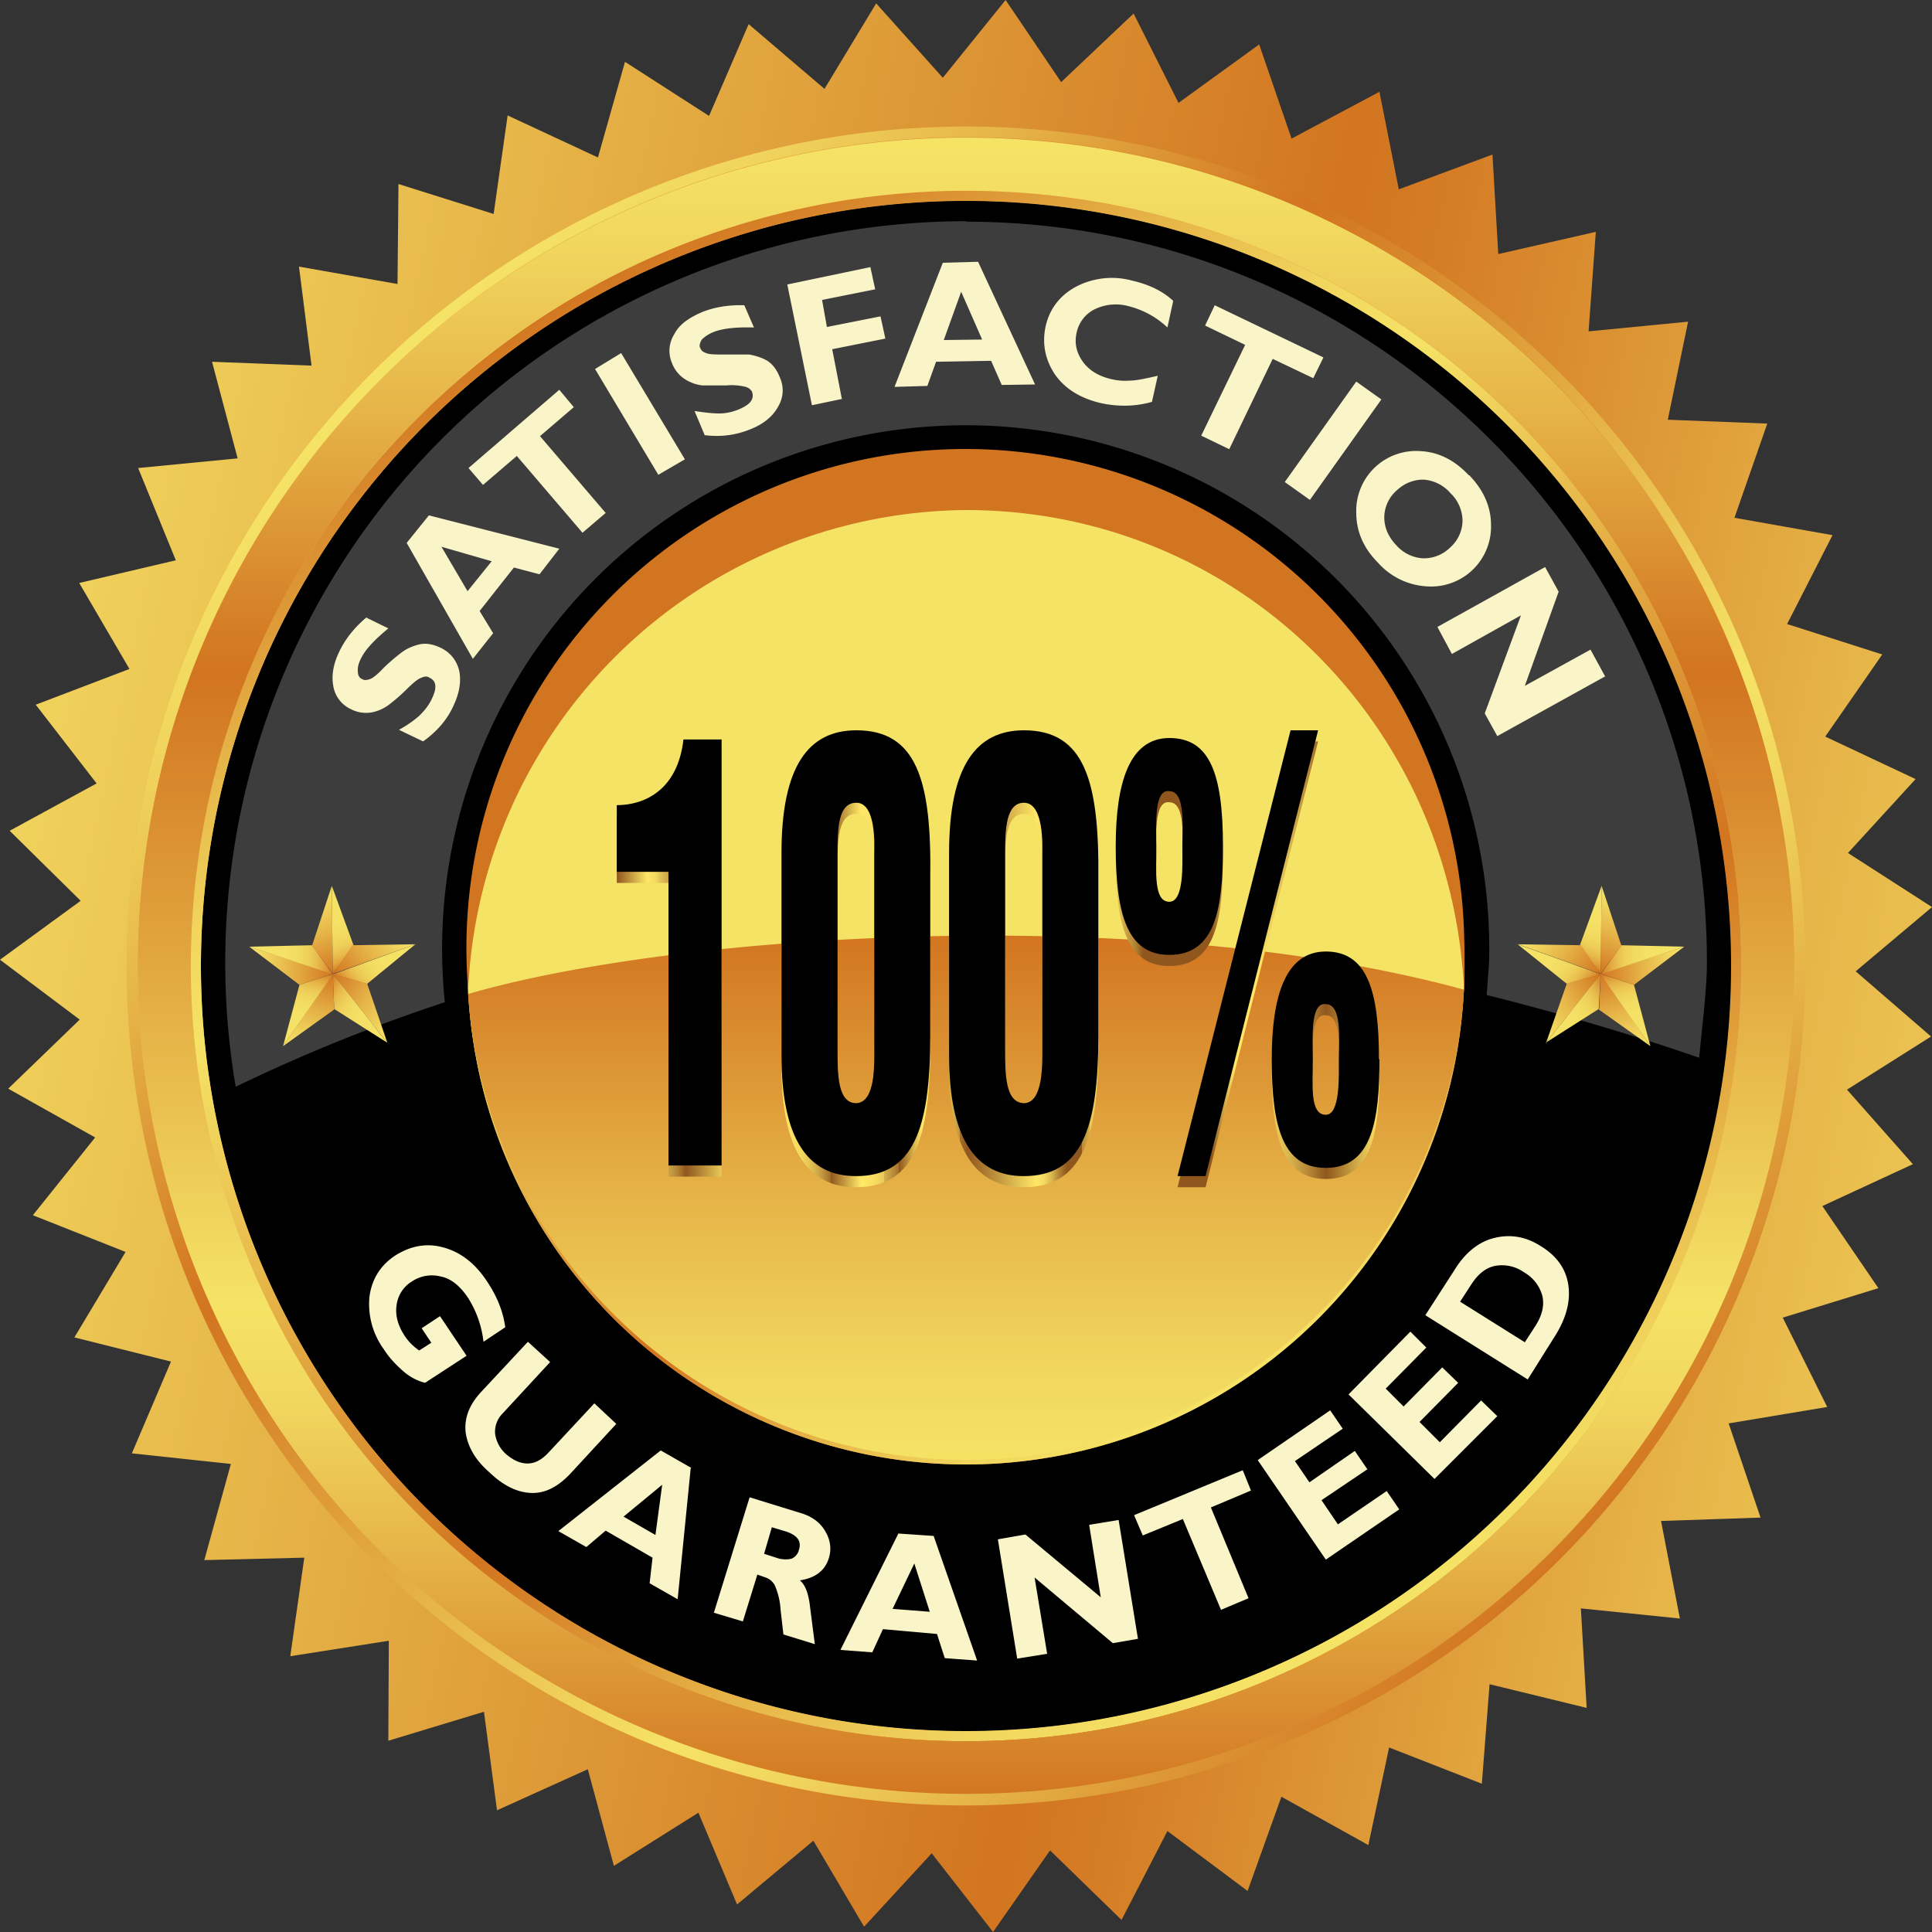
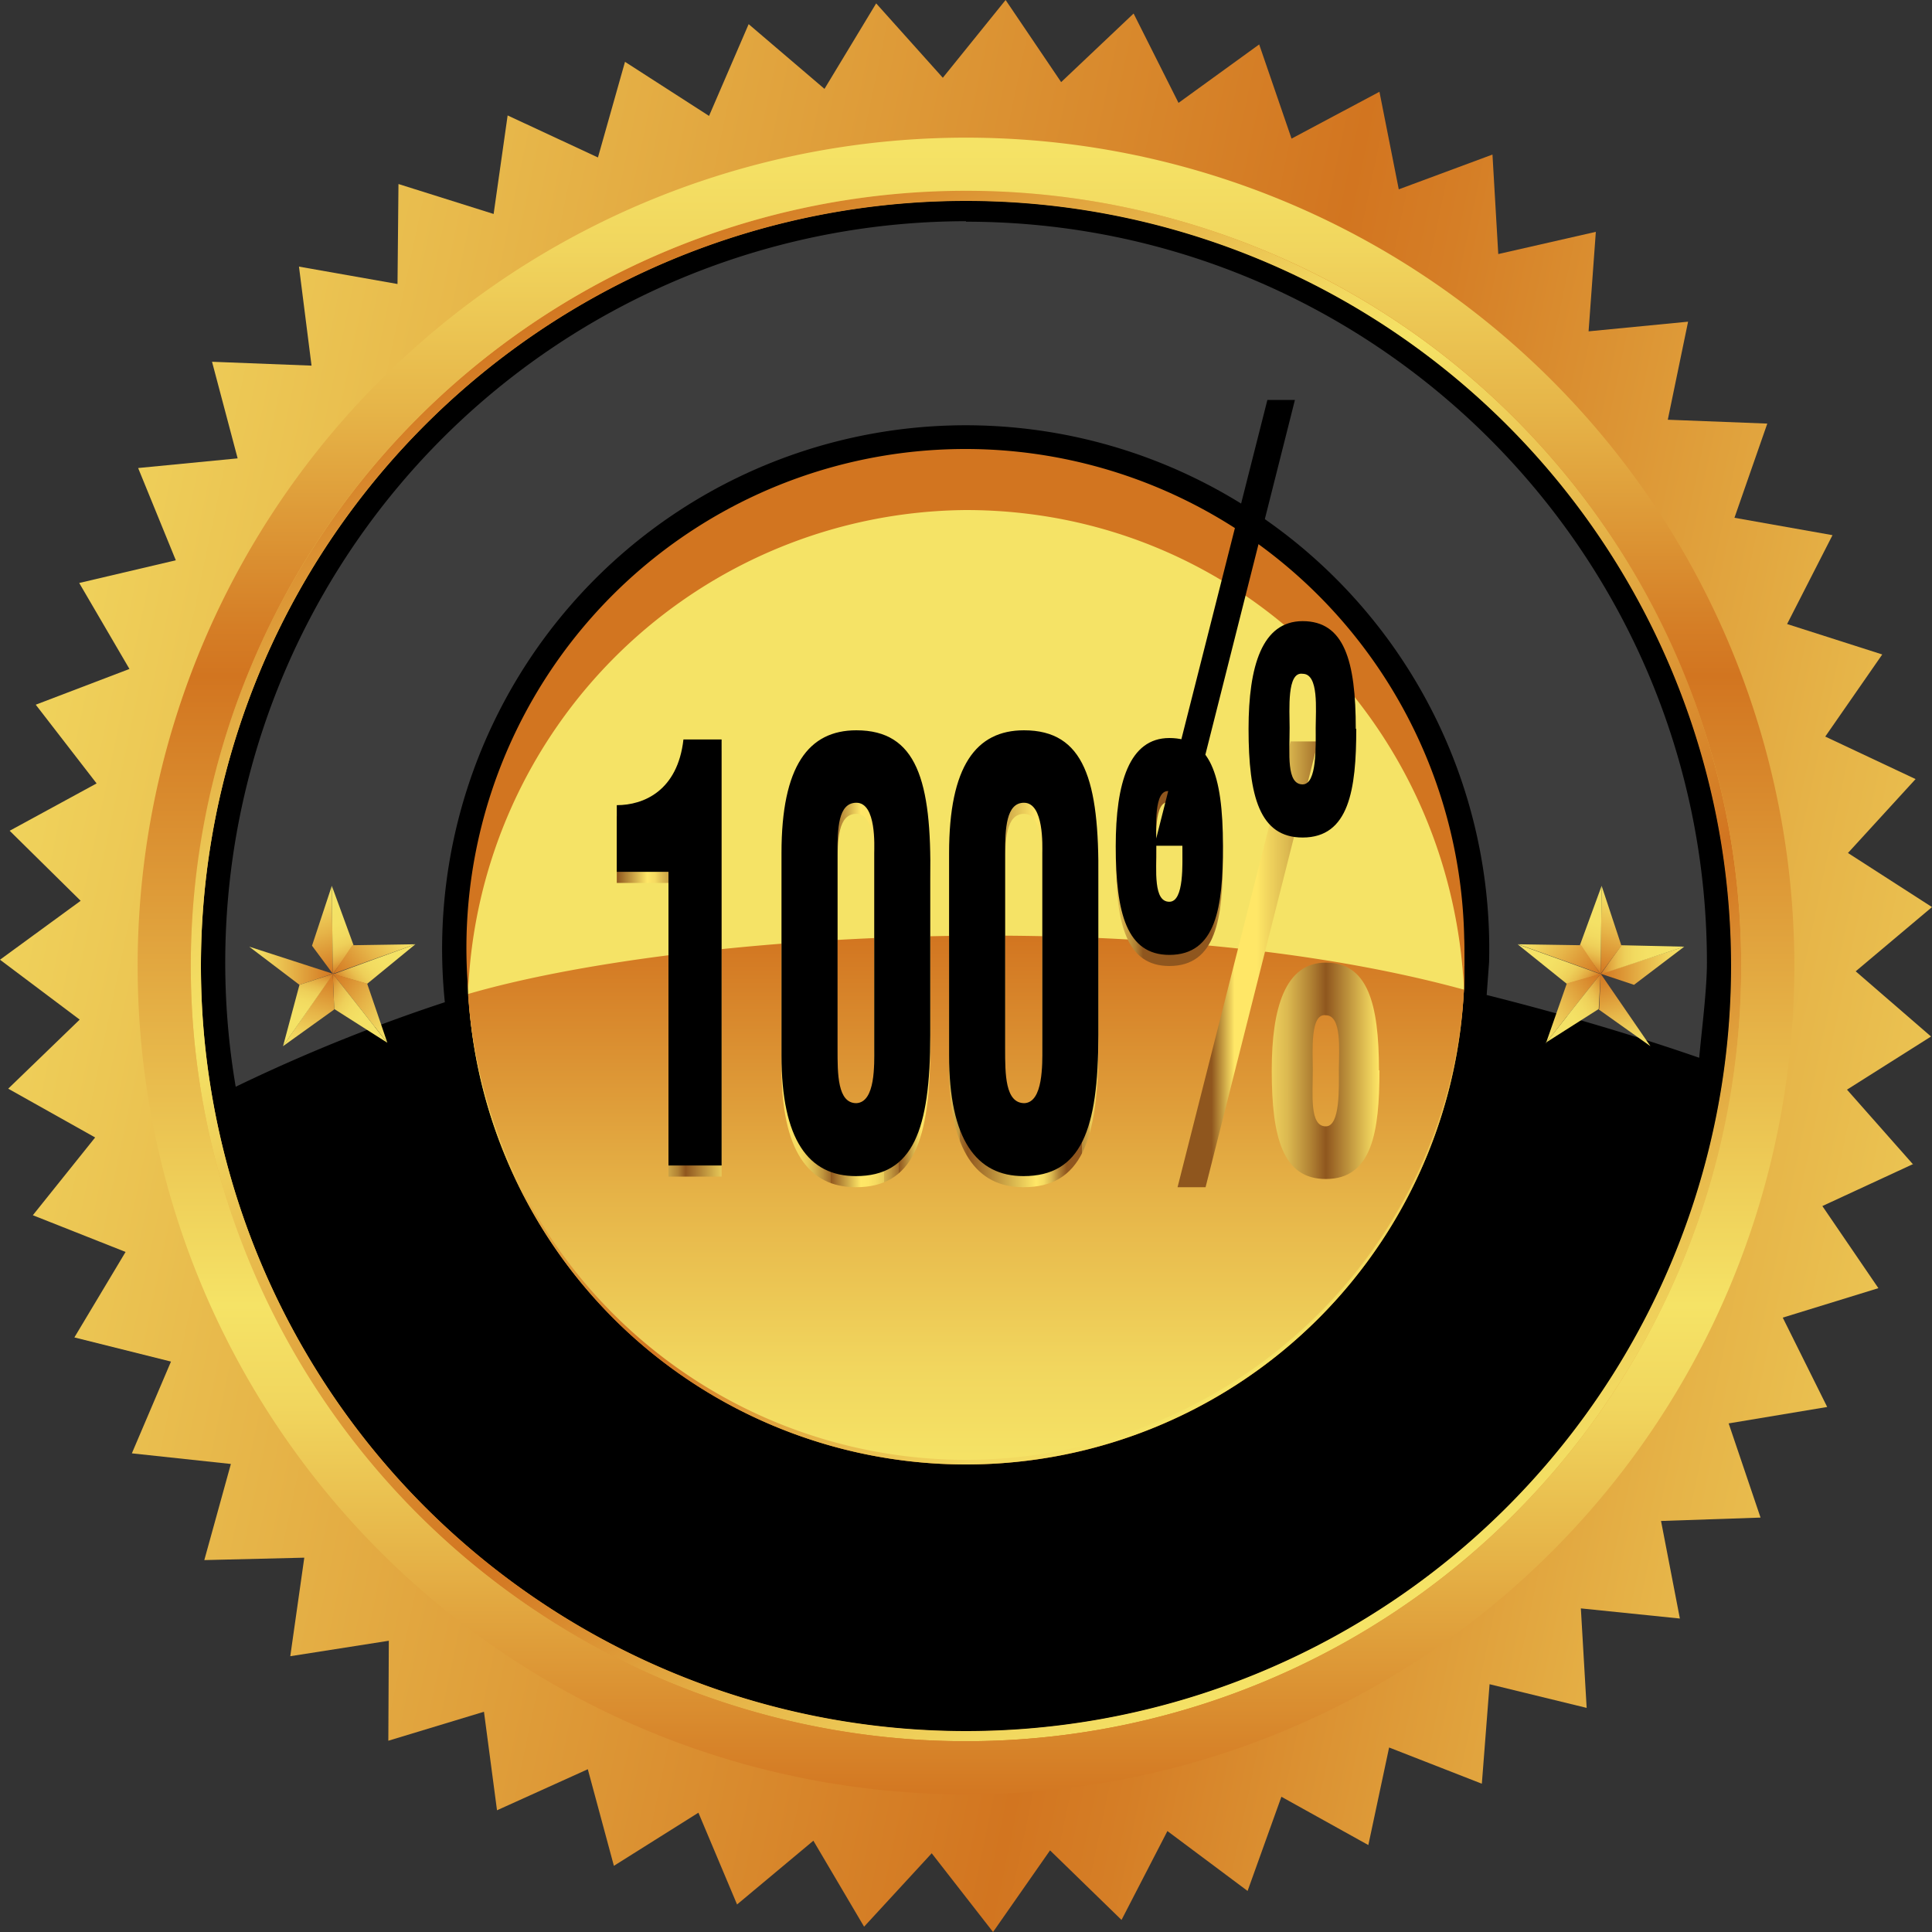
<svg xmlns="http://www.w3.org/2000/svg" width="40" height="40" viewBox="0 0 40 40" fill="none">
  <rect x="0" y="0" width="40" height="40" fill="#333333" stroke="none" />
  <path d="m39.61 24.1-1.88.87 1.16 1.7-1.98.61.92 1.85-2.04.34.66 1.95-2.06.07.39 2.02-2.05-.21.12 2.06-2.01-.49-.16 2.06-1.92-.75-.43 2.02-1.8-1-.7 1.95-1.66-1.24-.95 1.84-1.48-1.44L20.56 40l-1.27-1.63-1.4 1.52-1.05-1.78-1.58 1.32-.8-1.9-1.75 1.1-.54-2-1.88.85-.27-2.04-1.98.6.01-2.07-2.04.32.29-2.04-2.07.05.55-1.99-2.05-.22.81-1.9-2-.5 1.06-1.77-1.92-.76 1.29-1.61-1.8-1.01 1.48-1.43L0 19.87l1.67-1.22L.2 17.2 2 16.22.74 14.59l1.94-.74-1.04-1.78 2-.47-.78-1.91 2.06-.2-.53-2 2.06.08-.26-2.05 2.04.36.02-2.07 1.97.62.29-2.04 1.87.87.56-1.98 1.74 1.12.82-1.9 1.57 1.34L18.14.07l1.38 1.54L20.82 0l1.15 1.7 1.5-1.42.93 1.85L26.07.92l.67 1.95 1.82-.97.4 2.02 1.94-.72.12 2.06 2.02-.46-.15 2.06 2.06-.2-.42 2.03 2.06.08-.68 1.95 2.03.36-.94 1.84 1.97.63-1.18 1.7 1.87.88-1.4 1.53L40 18.78l-1.58 1.33 1.56 1.35-1.74 1.1 1.37 1.55Z" fill="url(#a)" />
  <path d="M35.85 20a15.84 15.84 0 1 1-31.69 0 15.84 15.84 0 0 1 31.69 0ZM20 9.68a10.32 10.32 0 1 0 0 20.64 10.32 10.32 0 0 0 0-20.64Z" fill="#000" />
  <path d="M20 3.95a16.05 16.05 0 1 0 0 32.1 16.05 16.05 0 0 0 0-32.1Zm0 31.89a15.84 15.84 0 1 1 0-31.68 15.84 15.84 0 0 1 0 31.68Z" fill="url(#b)" />
  <path d="M20 30.32a10.32 10.32 0 1 0 0-20.64 10.32 10.32 0 0 0 0 20.64Z" fill="url(#c)" />
  <path d="M20 2.85a17.15 17.15 0 1 0 0 34.3 17.15 17.15 0 0 0 0-34.3Zm0 33.2a16.05 16.05 0 1 1 0-32.1 16.05 16.05 0 0 1 0 32.1Z" fill="url(#d)" />
-   <path d="M20 2.62a17.38 17.38 0 1 0 0 34.76 17.38 17.38 0 0 0 0-34.76Zm0 34.52a17.15 17.15 0 1 1 0-34.3 17.15 17.15 0 0 1 0 34.3Z" fill="url(#e)" />
  <path d="M20 4.58A15.35 15.35 0 0 0 4.88 22.5a35.39 35.39 0 0 1 4.33-1.75 10.84 10.84 0 1 1 21.62-.83l-.05.68c1.67.42 3.13.86 4.4 1.3.05-.56.16-1.4.16-1.97 0-8.46-6.88-15.34-15.34-15.34Z" fill="#3D3D3D" />
  <path d="m30.32 20-.01.49A10.32 10.32 0 0 0 20 10.67a10.4 10.4 0 0 0-10.3 9.9A10.33 10.33 0 1 1 30.31 20Z" fill="#D27520" />
  <path d="M30.31 20.49s-20.62.12-20.62.09A10.4 10.4 0 0 1 20 10.56c5.6 0 10.05 4.4 10.31 9.93Z" fill="#F5E366" />
  <path d="M30.31 20.49a10.33 10.33 0 0 1-20.62.09c4.29-1.25 14-1.9 20.62-.09Z" fill="url(#f)" />
  <path d="m33.83 20.39 1.04-.79-1.73.56.69.23Z" fill="url(#g)" />
  <path d="m34.87 19.6-1.3-.03-.43.6 1.73-.57Z" fill="url(#h)" />
  <path d="m33.57 19.58-.41-1.24-.02 1.82.43-.58Z" fill="url(#i)" />
  <path d="m33.16 18.34-.45 1.23.43.6.02-1.83Z" fill="url(#j)" />
  <path d="m32.73 19.57-1.3-.02 1.7.61-.4-.6Z" fill="url(#k)" />
  <path d="m31.42 19.55 1.02.82.7-.2-1.72-.62Z" fill="url(#l)" />
  <path d="m32.44 20.36-.43 1.23 1.13-1.43-.7.2Z" fill="url(#m)" />
  <path d="m32 21.59 1.1-.7.04-.73L32 21.6Z" fill="url(#n)" />
  <path d="m33.1 20.9 1.07.76-1.03-1.5-.03.73Z" fill="url(#o)" />
-   <path d="m34.17 21.66-.34-1.27-.7-.23 1.04 1.5Z" fill="url(#p)" />
  <path d="m6.2 20.39-1.04-.79 1.73.56-.69.23Z" fill="url(#q)" />
-   <path d="m5.16 19.6 1.3-.03.43.6-1.73-.57Z" fill="url(#r)" />
  <path d="m6.46 19.58.41-1.24.02 1.82-.43-.58Z" fill="url(#s)" />
  <path d="m6.87 18.34.45 1.23-.43.6-.02-1.83Z" fill="url(#t)" />
  <path d="m7.3 19.57 1.3-.02-1.7.61.4-.6Z" fill="url(#u)" />
  <path d="m8.6 19.55-1 .82-.7-.2 1.7-.62Z" fill="url(#v)" />
  <path d="m7.6 20.36.42 1.23-1.13-1.43.7.2Z" fill="url(#w)" />
  <path d="m8.02 21.59-1.1-.7-.03-.73 1.13 1.43Z" fill="url(#x)" />
  <path d="m6.92 20.9-1.06.76 1.03-1.5.03.73Z" fill="url(#y)" />
  <path d="m5.86 21.66.34-1.27.7-.23-1.04 1.5Z" fill="url(#z)" />
  <path d="M13.83 18.28h-1.06V16.9c.56.01 1.26-.29 1.38-1.36h.79v8.82h-1.1v-6.08Zm2.35-.38c0-1.8.56-2.55 1.55-2.55 1.25 0 1.56 1.04 1.53 3.06v3.25c0 1.97-.36 2.92-1.54 2.92-.98 0-1.54-.75-1.54-2.49v-4.2Zm1.92 0c0-.14.05-1.05-.37-1.05-.38 0-.39.54-.39 1.05v4.05c0 .53 0 1.13.39 1.13.4-.03.37-.82.37-1.13V17.9Zm1.55 0c0-1.8.56-2.55 1.55-2.55 1.25 0 1.56 1.04 1.54 3.06v3.25c0 1.97-.36 2.92-1.55 2.92-.97 0-1.54-.75-1.54-2.49v-4.2Zm1.93 0c0-.14.04-1.05-.38-1.05-.37 0-.39.54-.39 1.05v4.05c0 .53 0 1.13.4 1.13.39-.03.37-.82.37-1.13V17.9Zm1.52-.15c0-1.3.28-2.23 1.11-2.23.83 0 1.11.72 1.11 2.23 0 1.26-.14 2.25-1.11 2.25-.88 0-1.11-.85-1.11-2.25Zm1.38-.01c0-.37.07-1.13-.27-1.13-.33-.05-.27.76-.27 1.13 0 .54-.06 1.17.27 1.17.31 0 .27-.8.27-1.17Zm.48 6.84h-.58l2.34-9.23h.57l-2.33 9.23Zm3.6-2.42c0 1.27-.15 2.25-1.11 2.25-.89 0-1.12-.85-1.12-2.25 0-1.3.28-2.23 1.12-2.23.86 0 1.1.83 1.1 2.23Zm-1.38-.02c0 .54-.07 1.18.27 1.18.3 0 .27-.8.27-1.18 0-.37.07-1.12-.27-1.12-.33-.05-.27.75-.27 1.12Z" fill="url(#A)" />
-   <path d="M13.83 18.05h-1.06v-1.38c.56 0 1.26-.3 1.38-1.36h.79v8.82h-1.1v-6.08Zm2.35-.39c0-1.8.56-2.54 1.55-2.54 1.25 0 1.56 1.04 1.53 3.06v3.25c0 1.97-.36 2.92-1.54 2.92-.98 0-1.54-.75-1.54-2.5v-4.19Zm1.92 0c0-.13.05-1.04-.37-1.04-.38 0-.39.54-.39 1.04v4.05c0 .53 0 1.13.39 1.13.4-.02.37-.81.37-1.13v-4.05Zm1.55 0c0-1.8.56-2.54 1.55-2.54 1.25 0 1.56 1.04 1.54 3.06v3.25c0 1.97-.36 2.92-1.55 2.92-.97 0-1.54-.75-1.54-2.5v-4.19Zm1.93 0c0-.13.04-1.04-.38-1.04-.37 0-.39.54-.39 1.04v4.05c0 .53 0 1.13.4 1.13.39-.02.37-.81.37-1.13v-4.05Zm1.52-.14c0-1.31.28-2.24 1.11-2.24.83 0 1.11.72 1.11 2.24 0 1.26-.14 2.25-1.11 2.25-.88 0-1.11-.86-1.11-2.25Zm1.38-.01c0-.38.07-1.13-.27-1.13-.33-.05-.27.75-.27 1.13 0 .54-.06 1.16.27 1.16.31 0 .27-.79.27-1.16Zm.48 6.84h-.58l2.34-9.23h.57l-2.33 9.23Zm3.6-2.42c0 1.26-.15 2.25-1.11 2.25-.89 0-1.12-.85-1.12-2.25 0-1.3.28-2.23 1.12-2.23.86 0 1.1.82 1.1 2.23Zm-1.38-.02c0 .54-.07 1.17.27 1.17.3 0 .27-.8.27-1.17 0-.38.07-1.12-.27-1.12-.33-.05-.27.74-.27 1.12Z" fill="#000" />
-   <path d="m7.59 12.79.45.22c-.29.24-.48.44-.57.63-.05.1-.07.19-.06.27 0 .07.03.13.09.15.04.03.1.02.16 0s.16-.1.3-.25c.15-.14.27-.24.38-.32.1-.07.22-.12.35-.15.14-.03.28 0 .43.07.21.1.34.27.39.49.04.22 0 .46-.13.73-.13.28-.34.52-.62.72l-.5-.24c.18-.1.32-.2.43-.3.1-.1.19-.21.25-.34.11-.23.1-.37-.05-.44-.04-.03-.1-.03-.16 0-.07.02-.17.1-.32.25a3.7 3.7 0 0 1-.37.32.86.86 0 0 1-.35.15.68.68 0 0 1-.43-.07.64.64 0 0 1-.36-.48c-.04-.21 0-.46.13-.72.12-.25.3-.48.56-.7ZM8.88 10.67l2.7.69-.41.53-.53-.14-.71.9.28.46-.42.53-1.37-2.4.46-.57Zm1.3.95-1.04-.3.54.92.5-.62ZM11.58 8.07l.3.36-.7.6 1.36 1.59-.48.41-1.36-1.59-.7.6-.3-.35 1.88-1.62ZM12.86 7.31l1.32 2.2-.55.32-1.31-2.19.54-.33ZM15.41 6.32l.2.46c-.38-.01-.66.02-.85.1-.1.04-.18.1-.23.15-.04.07-.06.13-.03.18.02.05.06.08.12.1.06.03.2.03.4.03h.49c.12.02.25.06.36.12.12.07.21.19.27.34.1.22.08.43-.03.62-.11.2-.3.36-.58.47-.3.12-.6.16-.94.12l-.21-.5c.2.03.37.05.51.05s.28-.03.42-.09c.23-.1.31-.21.26-.36-.03-.05-.07-.08-.13-.1a1.2 1.2 0 0 0-.4-.03h-.5a.86.86 0 0 1-.36-.13.68.68 0 0 1-.27-.34.64.64 0 0 1 .05-.59c.1-.2.3-.34.58-.46.25-.1.54-.15.87-.14ZM18.02 5.53l.1.46-1.1.22.1.56 1.11-.22.1.46-1.1.22.2 1.03-.62.13-.51-2.5 1.72-.36ZM20.25 5.42l1.18 2.54-.69.01-.22-.5-1.14.02-.18.5-.68.02 1-2.57.73-.02Zm.08 1.6-.43-.98-.36 1 .79-.01ZM23.97 7.78l-.12.54c-.35.1-.7.1-1.04.03-.44-.1-.76-.3-.97-.6-.2-.3-.27-.64-.19-1 .08-.35.29-.63.62-.81a1.6 1.6 0 0 1 1.17-.13c.35.08.64.22.85.42l-.12.55a1.8 1.8 0 0 0-.8-.44 1 1 0 0 0-.7.06.7.7 0 0 0-.38.49c-.05.22 0 .42.13.6s.33.3.59.36c.13.03.25.04.38.03.13 0 .32-.04.58-.1ZM27.4 7.4l-.21.43-.84-.4-.9 1.87-.58-.28.91-1.88-.83-.4.2-.42L27.4 7.4ZM28.6 8.27l-1.48 2.08-.52-.37 1.48-2.08.52.37ZM30.42 9.84c.3.31.45.66.45 1.03a1.24 1.24 0 0 1-1.33 1.27 1.46 1.46 0 0 1-1.01-.49c-.3-.3-.45-.65-.45-1.03a1.24 1.24 0 0 1 1.33-1.28c.37.02.7.18 1 .5Zm-1.51 1.45a.8.8 0 0 0 .56.27c.2 0 .4-.07.56-.23a.75.75 0 0 0 .25-.55.8.8 0 0 0-.25-.57.81.81 0 0 0-.56-.28c-.2 0-.39.07-.56.23a.75.75 0 0 0-.25.55c0 .21.08.4.25.58ZM33.24 14 31 15.24l-.26-.47.75-2.03-1.43.8-.3-.56 2.23-1.24.28.51-.7 1.95 1.36-.75.3.55ZM10.46 27.48l-.45.3a2.14 2.14 0 0 0-.32-.91c-.16-.24-.35-.4-.56-.44a.74.74 0 0 0-.6.1.67.67 0 0 0-.32.5c-.03.2.03.42.17.63.08.12.18.22.3.3l.25-.16-.2-.3.38-.25.55.82-.86.56a1.09 1.09 0 0 1-.45-.24c-.16-.14-.3-.29-.4-.45a1.59 1.59 0 0 1-.3-1.1c.05-.36.23-.65.54-.85.32-.2.65-.26 1-.16.36.1.66.34.9.71.2.3.33.62.37.94ZM12.3 29.05l.46.43-.96 1.04c-.25.26-.51.4-.8.39-.29-.01-.58-.15-.87-.43-.3-.26-.45-.54-.49-.83-.03-.3.08-.57.32-.83l.97-1.04.46.42-.98 1.06a.54.54 0 0 0-.16.42c.02.15.09.3.22.42.15.13.3.2.45.2.16 0 .3-.08.44-.23l.95-1.02ZM14.3 30.4l-.27 2.71-.58-.33.06-.53-.97-.56-.4.34-.58-.33 2.12-1.67.63.36Zm-.73 1.38.14-1.04-.8.66.66.38ZM15.52 31l1.07.33c.23.07.4.2.5.38.1.17.13.36.07.55-.08.26-.28.41-.6.46.11.09.18.27.21.54l.1.78-.65-.2-.06-.52a1.45 1.45 0 0 0-.12-.5.34.34 0 0 0-.19-.16l-.17-.06-.3.97-.6-.18.74-2.39Zm.46.62-.16.55.31.1c.1.02.19.02.26 0a.26.26 0 0 0 .15-.18c.06-.18-.03-.3-.26-.38l-.3-.09ZM19.33 31.8l.9 2.58-.67-.05-.16-.5-1.12-.1-.22.48-.66-.05 1.2-2.41.73.05Zm-.08 1.57-.32-1-.45.94.77.06ZM23.16 31.47l.4 2.46-.52.09-1.62-1.36.26 1.58-.62.1-.4-2.47.57-.1 1.56 1.3-.24-1.5.61-.1ZM25.73 30.44l.17.42-.83.35.78 1.88-.57.24-.79-1.88-.83.34-.18-.42 2.25-.93ZM28.71 30.87l.26.38-1.52 1.04-1.41-2.06 1.5-1.03.26.38-.99.67.3.44.94-.65.26.38-.95.64.34.5 1.01-.69ZM30.67 29l.33.32-1.3 1.3-1.78-1.75 1.28-1.3.33.33-.84.85.37.37.8-.81.33.32-.8.81.42.42.86-.87ZM29.51 27.23l.6-.93c.22-.36.5-.59.83-.67.33-.08.65-.03.96.17.33.2.52.47.57.8.05.34-.04.7-.3 1.1l-.54.86-2.12-1.33Zm.72-.28 1.34.84.22-.34c.14-.22.19-.43.14-.63a.8.8 0 0 0-.38-.48.78.78 0 0 0-.6-.13c-.2.04-.36.18-.5.4l-.22.34Z" fill="#FAF5C9" />
+   <path d="M13.83 18.05h-1.06v-1.38c.56 0 1.26-.3 1.38-1.36h.79v8.82h-1.1v-6.08Zm2.35-.39c0-1.8.56-2.54 1.55-2.54 1.25 0 1.56 1.04 1.53 3.06v3.25c0 1.97-.36 2.92-1.54 2.92-.98 0-1.54-.75-1.54-2.5v-4.19Zm1.92 0c0-.13.05-1.04-.37-1.04-.38 0-.39.54-.39 1.04v4.05c0 .53 0 1.13.39 1.13.4-.02.37-.81.37-1.13v-4.05Zm1.55 0c0-1.8.56-2.54 1.55-2.54 1.25 0 1.56 1.04 1.54 3.06v3.25c0 1.97-.36 2.92-1.55 2.92-.97 0-1.54-.75-1.54-2.5v-4.19Zm1.93 0c0-.13.04-1.04-.38-1.04-.37 0-.39.54-.39 1.04v4.05c0 .53 0 1.13.4 1.13.39-.02.37-.81.37-1.13v-4.05Zm1.52-.14c0-1.31.28-2.24 1.11-2.24.83 0 1.11.72 1.11 2.24 0 1.26-.14 2.25-1.11 2.25-.88 0-1.11-.86-1.11-2.25Zm1.38-.01c0-.38.07-1.13-.27-1.13-.33-.05-.27.75-.27 1.13 0 .54-.06 1.16.27 1.16.31 0 .27-.79.27-1.16Zh-.58l2.34-9.23h.57l-2.33 9.23Zm3.6-2.42c0 1.26-.15 2.25-1.11 2.25-.89 0-1.12-.85-1.12-2.25 0-1.3.28-2.23 1.12-2.23.86 0 1.1.82 1.1 2.23Zm-1.38-.02c0 .54-.07 1.17.27 1.17.3 0 .27-.8.27-1.17 0-.38.07-1.12-.27-1.12-.33-.05-.27.74-.27 1.12Z" fill="#000" />
  <defs>
    <linearGradient id="a" x1="48.2" y1="25.91" x2="-26.16" y2="10.3" gradientUnits="userSpaceOnUse">
      <stop stop-color="#F5E366" />
      <stop offset=".06" stop-color="#F1D65E" />
      <stop offset=".16" stop-color="#E6B448" />
      <stop offset=".29" stop-color="#D57E26" />
      <stop offset=".32" stop-color="#D27520" />
      <stop offset=".7" stop-color="#F5E366" />
      <stop offset=".76" stop-color="#F1D65E" />
      <stop offset=".85" stop-color="#E6B448" />
      <stop offset=".98" stop-color="#D57E26" />
      <stop offset="1" stop-color="#D27520" />
    </linearGradient>
    <linearGradient id="b" x1="27.95" y1="33.76" x2="11.9" y2="5.96" gradientUnits="userSpaceOnUse">
      <stop stop-color="#F5E366" />
      <stop offset=".06" stop-color="#F1D65E" />
      <stop offset=".16" stop-color="#E6B448" />
      <stop offset=".29" stop-color="#D57E26" />
      <stop offset=".32" stop-color="#D27520" />
      <stop offset=".7" stop-color="#F5E366" />
      <stop offset=".76" stop-color="#F1D65E" />
      <stop offset=".85" stop-color="#E6B448" />
      <stop offset=".98" stop-color="#D57E26" />
      <stop offset="1" stop-color="#D27520" />
    </linearGradient>
    <linearGradient id="c" x1="25.11" y1="28.85" x2="14.79" y2="10.97" gradientUnits="userSpaceOnUse">
      <stop stop-color="#F5E366" />
      <stop offset=".06" stop-color="#F1D65E" />
      <stop offset=".16" stop-color="#E6B448" />
      <stop offset=".29" stop-color="#D57E26" />
      <stop offset=".32" stop-color="#D27520" />
      <stop offset=".7" stop-color="#F5E366" />
      <stop offset=".76" stop-color="#F1D65E" />
      <stop offset=".85" stop-color="#E6B448" />
      <stop offset=".98" stop-color="#D57E26" />
      <stop offset="1" stop-color="#D27520" />
    </linearGradient>
    <linearGradient id="d" x1="20" y1="3.02" x2="20" y2="37.31" gradientUnits="userSpaceOnUse">
      <stop stop-color="#F5E366" />
      <stop offset=".06" stop-color="#F1D65E" />
      <stop offset=".16" stop-color="#E6B448" />
      <stop offset=".29" stop-color="#D57E26" />
      <stop offset=".32" stop-color="#D27520" />
      <stop offset=".7" stop-color="#F5E366" />
      <stop offset=".76" stop-color="#F1D65E" />
      <stop offset=".85" stop-color="#E6B448" />
      <stop offset=".98" stop-color="#D57E26" />
      <stop offset="1" stop-color="#D27520" />
    </linearGradient>
    <linearGradient id="e" x1="7.83" y1="7.83" x2="32.4" y2="32.42" gradientUnits="userSpaceOnUse">
      <stop stop-color="#F5E366" />
      <stop offset=".06" stop-color="#F1D65E" />
      <stop offset=".16" stop-color="#E6B448" />
      <stop offset=".29" stop-color="#D57E26" />
      <stop offset=".32" stop-color="#D27520" />
      <stop offset=".7" stop-color="#F5E366" />
      <stop offset=".76" stop-color="#F1D65E" />
      <stop offset=".85" stop-color="#E6B448" />
      <stop offset=".98" stop-color="#D57E26" />
      <stop offset="1" stop-color="#D27520" />
    </linearGradient>
    <linearGradient id="f" x1="20" y1="30.31" x2="20" y2="19.37" gradientUnits="userSpaceOnUse">
      <stop stop-color="#F5E366" />
      <stop offset=".18" stop-color="#F1D65E" />
      <stop offset=".5" stop-color="#E6B448" />
      <stop offset=".93" stop-color="#D57E26" />
      <stop offset="1" stop-color="#D27520" />
    </linearGradient>
    <linearGradient id="g" x1="33.14" y1="19.99" x2="34.87" y2="20" gradientUnits="userSpaceOnUse">
      <stop stop-color="#D27520" />
      <stop offset=".07" stop-color="#D57E26" />
      <stop offset=".5" stop-color="#E6B448" />
      <stop offset=".82" stop-color="#F1D65E" />
      <stop offset="1" stop-color="#F5E366" />
    </linearGradient>
    <linearGradient id="h" x1="33.14" y1="19.87" x2="34.87" y2="19.87" gradientUnits="userSpaceOnUse">
      <stop stop-color="#D27520" />
      <stop offset=".05" stop-color="#DA8D2F" />
      <stop offset=".12" stop-color="#E2A840" />
      <stop offset=".2" stop-color="#E9BE4E" />
      <stop offset=".29" stop-color="#EECF59" />
      <stop offset=".4" stop-color="#F2DA60" />
      <stop offset=".56" stop-color="#F4E165" />
      <stop offset="1" stop-color="#F5E366" />
    </linearGradient>
    <linearGradient id="i" x1="32.98" y1="20.11" x2="33.53" y2="18.47" gradientUnits="userSpaceOnUse">
      <stop stop-color="#D27520" />
      <stop offset=".07" stop-color="#D57E26" />
      <stop offset=".5" stop-color="#E6B448" />
      <stop offset=".82" stop-color="#F1D65E" />
      <stop offset="1" stop-color="#F5E366" />
    </linearGradient>
    <linearGradient id="j" x1="32.86" y1="20.07" x2="33.41" y2="18.43" gradientUnits="userSpaceOnUse">
      <stop stop-color="#D27520" />
      <stop offset=".05" stop-color="#DA8D2F" />
      <stop offset=".12" stop-color="#E2A840" />
      <stop offset=".2" stop-color="#E9BE4E" />
      <stop offset=".29" stop-color="#EECF59" />
      <stop offset=".4" stop-color="#F2DA60" />
      <stop offset=".56" stop-color="#F4E165" />
      <stop offset="1" stop-color="#F5E366" />
    </linearGradient>
    <linearGradient id="k" x1="33.03" y1="20.3" x2="31.66" y2="19.24" gradientUnits="userSpaceOnUse">
      <stop stop-color="#D27520" />
      <stop offset=".07" stop-color="#D57E26" />
      <stop offset=".5" stop-color="#E6B448" />
      <stop offset=".82" stop-color="#F1D65E" />
      <stop offset="1" stop-color="#F5E366" />
    </linearGradient>
    <linearGradient id="l" x1="32.96" y1="20.4" x2="31.59" y2="19.34" gradientUnits="userSpaceOnUse">
      <stop stop-color="#D27520" />
      <stop offset=".05" stop-color="#DA8D2F" />
      <stop offset=".12" stop-color="#E2A840" />
      <stop offset=".2" stop-color="#E9BE4E" />
      <stop offset=".29" stop-color="#EECF59" />
      <stop offset=".4" stop-color="#F2DA60" />
      <stop offset=".56" stop-color="#F4E165" />
      <stop offset="1" stop-color="#F5E366" />
    </linearGradient>
    <linearGradient id="m" x1="33.23" y1="20.31" x2="31.79" y2="21.26" gradientUnits="userSpaceOnUse">
      <stop stop-color="#D27520" />
      <stop offset=".07" stop-color="#D57E26" />
      <stop offset=".5" stop-color="#E6B448" />
      <stop offset=".82" stop-color="#F1D65E" />
      <stop offset="1" stop-color="#F5E366" />
    </linearGradient>
    <linearGradient id="n" x1="33.3" y1="20.41" x2="31.86" y2="21.37" gradientUnits="userSpaceOnUse">
      <stop stop-color="#D27520" />
      <stop offset=".05" stop-color="#DA8D2F" />
      <stop offset=".12" stop-color="#E2A840" />
      <stop offset=".2" stop-color="#E9BE4E" />
      <stop offset=".29" stop-color="#EECF59" />
      <stop offset=".4" stop-color="#F2DA60" />
      <stop offset=".56" stop-color="#F4E165" />
      <stop offset="1" stop-color="#F5E366" />
    </linearGradient>
    <linearGradient id="o" x1="33.3" y1="20.12" x2="33.79" y2="21.78" gradientUnits="userSpaceOnUse">
      <stop stop-color="#D27520" />
      <stop offset=".07" stop-color="#D57E26" />
      <stop offset=".5" stop-color="#E6B448" />
      <stop offset=".82" stop-color="#F1D65E" />
      <stop offset="1" stop-color="#F5E366" />
    </linearGradient>
    <linearGradient id="p" x1="33.43" y1="20.08" x2="33.92" y2="21.74" gradientUnits="userSpaceOnUse">
      <stop stop-color="#D27520" />
      <stop offset=".05" stop-color="#DA8D2F" />
      <stop offset=".12" stop-color="#E2A840" />
      <stop offset=".2" stop-color="#E9BE4E" />
      <stop offset=".29" stop-color="#EECF59" />
      <stop offset=".4" stop-color="#F2DA60" />
      <stop offset=".56" stop-color="#F4E165" />
      <stop offset="1" stop-color="#F5E366" />
    </linearGradient>
    <linearGradient id="q" x1="6.89" y1="19.99" x2="5.16" y2="20" gradientUnits="userSpaceOnUse">
      <stop stop-color="#D27520" />
      <stop offset=".07" stop-color="#D57E26" />
      <stop offset=".5" stop-color="#E6B448" />
      <stop offset=".82" stop-color="#F1D65E" />
      <stop offset="1" stop-color="#F5E366" />
    </linearGradient>
    <linearGradient id="r" x1="6.89" y1="19.87" x2="5.16" y2="19.87" gradientUnits="userSpaceOnUse">
      <stop stop-color="#D27520" />
      <stop offset=".05" stop-color="#DA8D2F" />
      <stop offset=".12" stop-color="#E2A840" />
      <stop offset=".2" stop-color="#E9BE4E" />
      <stop offset=".29" stop-color="#EECF59" />
      <stop offset=".4" stop-color="#F2DA60" />
      <stop offset=".56" stop-color="#F4E165" />
      <stop offset="1" stop-color="#F5E366" />
    </linearGradient>
    <linearGradient id="s" x1="7.06" y1="20.11" x2="6.5" y2="18.47" gradientUnits="userSpaceOnUse">
      <stop stop-color="#D27520" />
      <stop offset=".07" stop-color="#D57E26" />
      <stop offset=".5" stop-color="#E6B448" />
      <stop offset=".82" stop-color="#F1D65E" />
      <stop offset="1" stop-color="#F5E366" />
    </linearGradient>
    <linearGradient id="t" x1="7.17" y1="20.07" x2="6.62" y2="18.43" gradientUnits="userSpaceOnUse">
      <stop stop-color="#D27520" />
      <stop offset=".05" stop-color="#DA8D2F" />
      <stop offset=".12" stop-color="#E2A840" />
      <stop offset=".2" stop-color="#E9BE4E" />
      <stop offset=".29" stop-color="#EECF59" />
      <stop offset=".4" stop-color="#F2DA60" />
      <stop offset=".56" stop-color="#F4E165" />
      <stop offset="1" stop-color="#F5E366" />
    </linearGradient>
    <linearGradient id="u" x1="7" y1="20.3" x2="8.37" y2="19.24" gradientUnits="userSpaceOnUse">
      <stop stop-color="#D27520" />
      <stop offset=".07" stop-color="#D57E26" />
      <stop offset=".5" stop-color="#E6B448" />
      <stop offset=".82" stop-color="#F1D65E" />
      <stop offset="1" stop-color="#F5E366" />
    </linearGradient>
    <linearGradient id="v" x1="7.07" y1="20.4" x2="8.44" y2="19.34" gradientUnits="userSpaceOnUse">
      <stop stop-color="#D27520" />
      <stop offset=".05" stop-color="#DA8D2F" />
      <stop offset=".12" stop-color="#E2A840" />
      <stop offset=".2" stop-color="#E9BE4E" />
      <stop offset=".29" stop-color="#EECF59" />
      <stop offset=".4" stop-color="#F2DA60" />
      <stop offset=".56" stop-color="#F4E165" />
      <stop offset="1" stop-color="#F5E366" />
    </linearGradient>
    <linearGradient id="w" x1="6.8" y1="20.31" x2="8.24" y2="21.26" gradientUnits="userSpaceOnUse">
      <stop stop-color="#D27520" />
      <stop offset=".07" stop-color="#D57E26" />
      <stop offset=".5" stop-color="#E6B448" />
      <stop offset=".82" stop-color="#F1D65E" />
      <stop offset="1" stop-color="#F5E366" />
    </linearGradient>
    <linearGradient id="x" x1="6.73" y1="20.41" x2="8.17" y2="21.37" gradientUnits="userSpaceOnUse">
      <stop stop-color="#D27520" />
      <stop offset=".05" stop-color="#DA8D2F" />
      <stop offset=".12" stop-color="#E2A840" />
      <stop offset=".2" stop-color="#E9BE4E" />
      <stop offset=".29" stop-color="#EECF59" />
      <stop offset=".4" stop-color="#F2DA60" />
      <stop offset=".56" stop-color="#F4E165" />
      <stop offset="1" stop-color="#F5E366" />
    </linearGradient>
    <linearGradient id="y" x1="6.73" y1="20.12" x2="6.25" y2="21.78" gradientUnits="userSpaceOnUse">
      <stop stop-color="#D27520" />
      <stop offset=".07" stop-color="#D57E26" />
      <stop offset=".5" stop-color="#E6B448" />
      <stop offset=".82" stop-color="#F1D65E" />
      <stop offset="1" stop-color="#F5E366" />
    </linearGradient>
    <linearGradient id="z" x1="6.61" y1="20.08" x2="6.12" y2="21.74" gradientUnits="userSpaceOnUse">
      <stop stop-color="#D27520" />
      <stop offset=".05" stop-color="#DA8D2F" />
      <stop offset=".12" stop-color="#E2A840" />
      <stop offset=".2" stop-color="#E9BE4E" />
      <stop offset=".29" stop-color="#EECF59" />
      <stop offset=".4" stop-color="#F2DA60" />
      <stop offset=".56" stop-color="#F4E165" />
      <stop offset="1" stop-color="#F5E366" />
    </linearGradient>
    <linearGradient id="A" x1="12.77" y1="19.96" x2="28.56" y2="19.96" gradientUnits="userSpaceOnUse">
      <stop offset="0" stop-color="#8F561E" />
      <stop offset=".04" stop-color="#FFE767" />
      <stop offset=".05" stop-color="#F5DA61" />
      <stop offset=".06" stop-color="#DBB850" />
      <stop offset=".08" stop-color="#B18234" />
      <stop offset=".09" stop-color="#8F561E" />
      <stop offset=".15" stop-color="#FFE767" />
      <stop offset=".21" stop-color="#FFE767" />
      <stop offset=".22" stop-color="#FDE465" />
      <stop offset=".24" stop-color="#F5DA60" />
      <stop offset=".25" stop-color="#E8CA58" />
      <stop offset=".26" stop-color="#D6B24C" />
      <stop offset=".27" stop-color="#BF943D" />
      <stop offset=".28" stop-color="#A36F2B" />
      <stop offset=".28" stop-color="#8F561E" />
      <stop offset=".32" stop-color="#FFE767" />
      <stop offset=".33" stop-color="#FDE465" />
      <stop offset=".34" stop-color="#F5DA60" />
      <stop offset=".35" stop-color="#E8CA58" />
      <stop offset=".35" stop-color="#D6B24C" />
      <stop offset=".36" stop-color="#BF943D" />
      <stop offset=".37" stop-color="#A36F2B" />
      <stop offset=".37" stop-color="#8F561E" />
      <stop offset=".4" stop-color="#FFE767" />
      <stop offset=".41" stop-color="#FDE465" />
      <stop offset=".42" stop-color="#F5DA60" />
      <stop offset=".43" stop-color="#E8CA58" />
      <stop offset=".44" stop-color="#D6B24C" />
      <stop offset=".45" stop-color="#BF943D" />
      <stop offset=".45" stop-color="#A36F2B" />
      <stop offset=".46" stop-color="#8F561E" />
      <stop offset=".55" stop-color="#FFE767" />
      <stop offset=".56" stop-color="#F5DA61" />
      <stop offset=".57" stop-color="#DBB850" />
      <stop offset=".58" stop-color="#B18234" />
      <stop offset=".59" stop-color="#8F561E" />
      <stop offset=".59" stop-color="#8F561E" />
      <stop offset=".61" stop-color="#8F561E" />
      <stop offset=".61" stop-color="#996324" />
      <stop offset=".61" stop-color="#B88B39" />
      <stop offset=".62" stop-color="#D2AC49" />
      <stop offset=".62" stop-color="#E6C656" />
      <stop offset=".63" stop-color="#F4D860" />
      <stop offset=".63" stop-color="#FCE365" />
      <stop offset=".64" stop-color="#FFE767" />
      <stop offset=".65" stop-color="#F5DA61" />
      <stop offset=".66" stop-color="#DBB850" />
      <stop offset=".68" stop-color="#B18234" />
      <stop offset=".69" stop-color="#8F561E" />
      <stop offset=".7" stop-color="#8F561E" />
      <stop offset=".78" stop-color="#8F561E" />
      <stop offset=".81" stop-color="#FFE767" />
      <stop offset=".84" stop-color="#FFE767" />
      <stop offset=".85" stop-color="#F5DA61" />
      <stop offset=".88" stop-color="#DBB850" />
      <stop offset=".91" stop-color="#B18234" />
      <stop offset=".93" stop-color="#8F561E" />
      <stop offset="1" stop-color="#FFE767" />
    </linearGradient>
  </defs>
</svg>